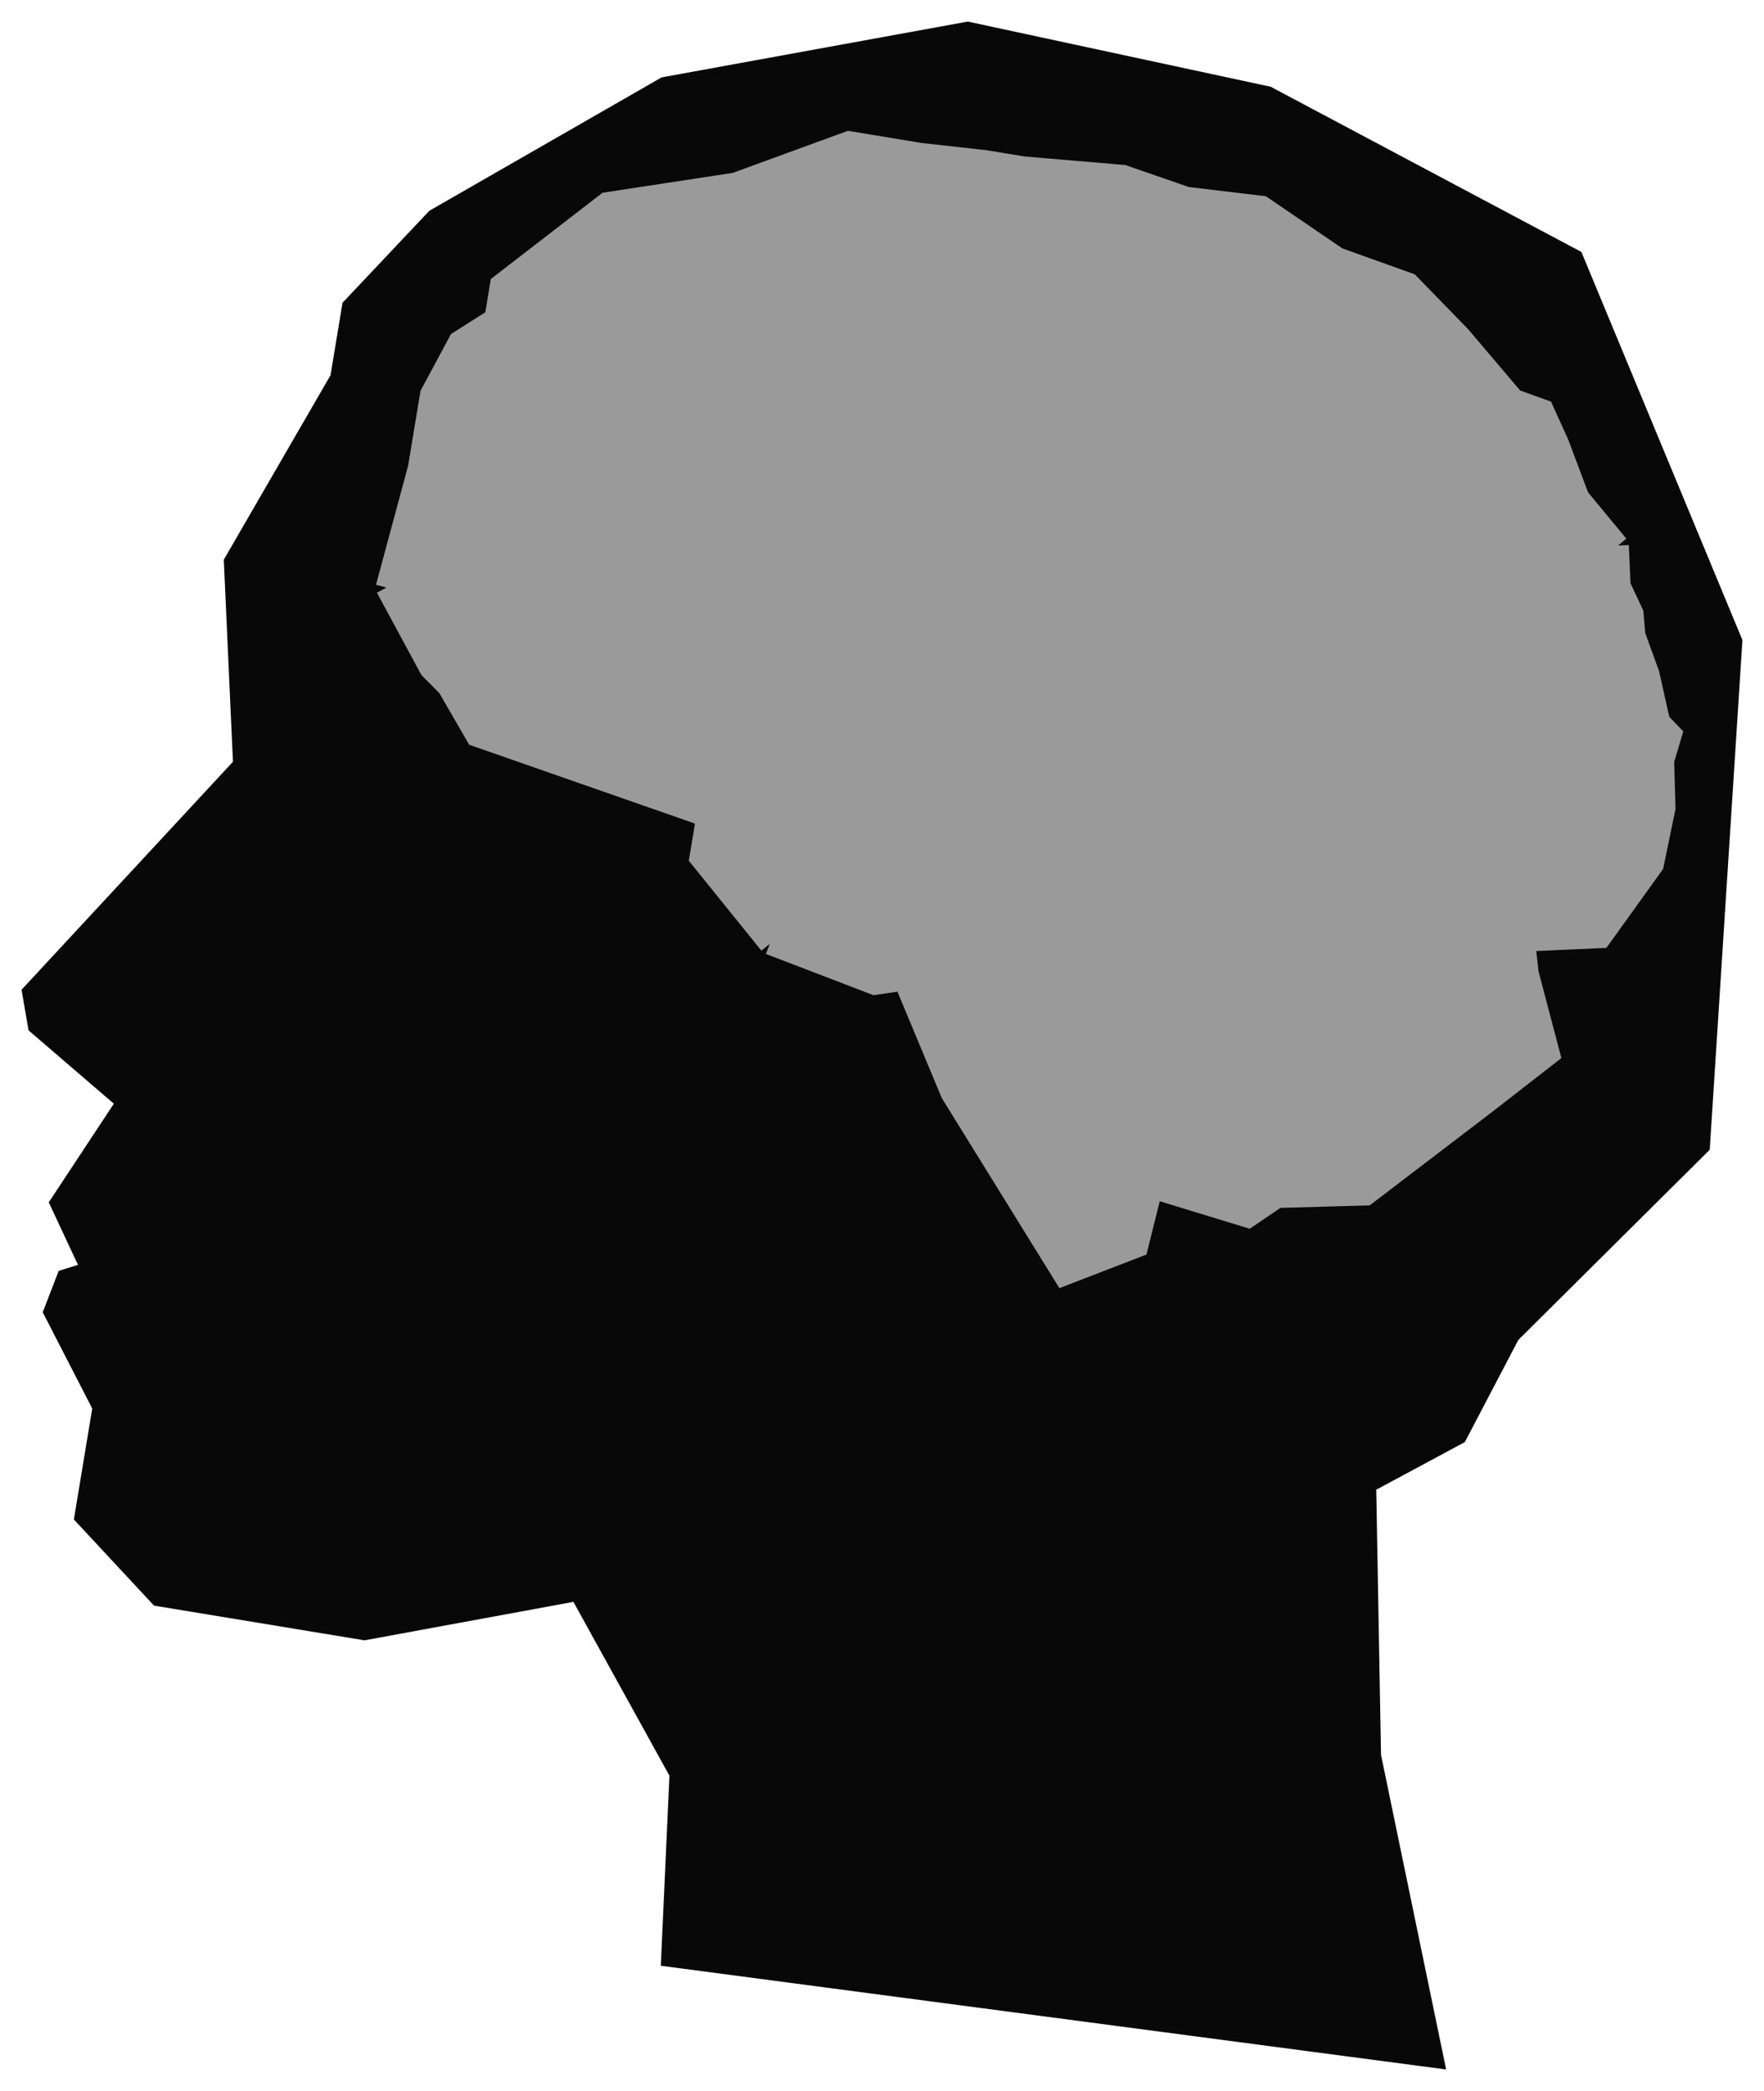
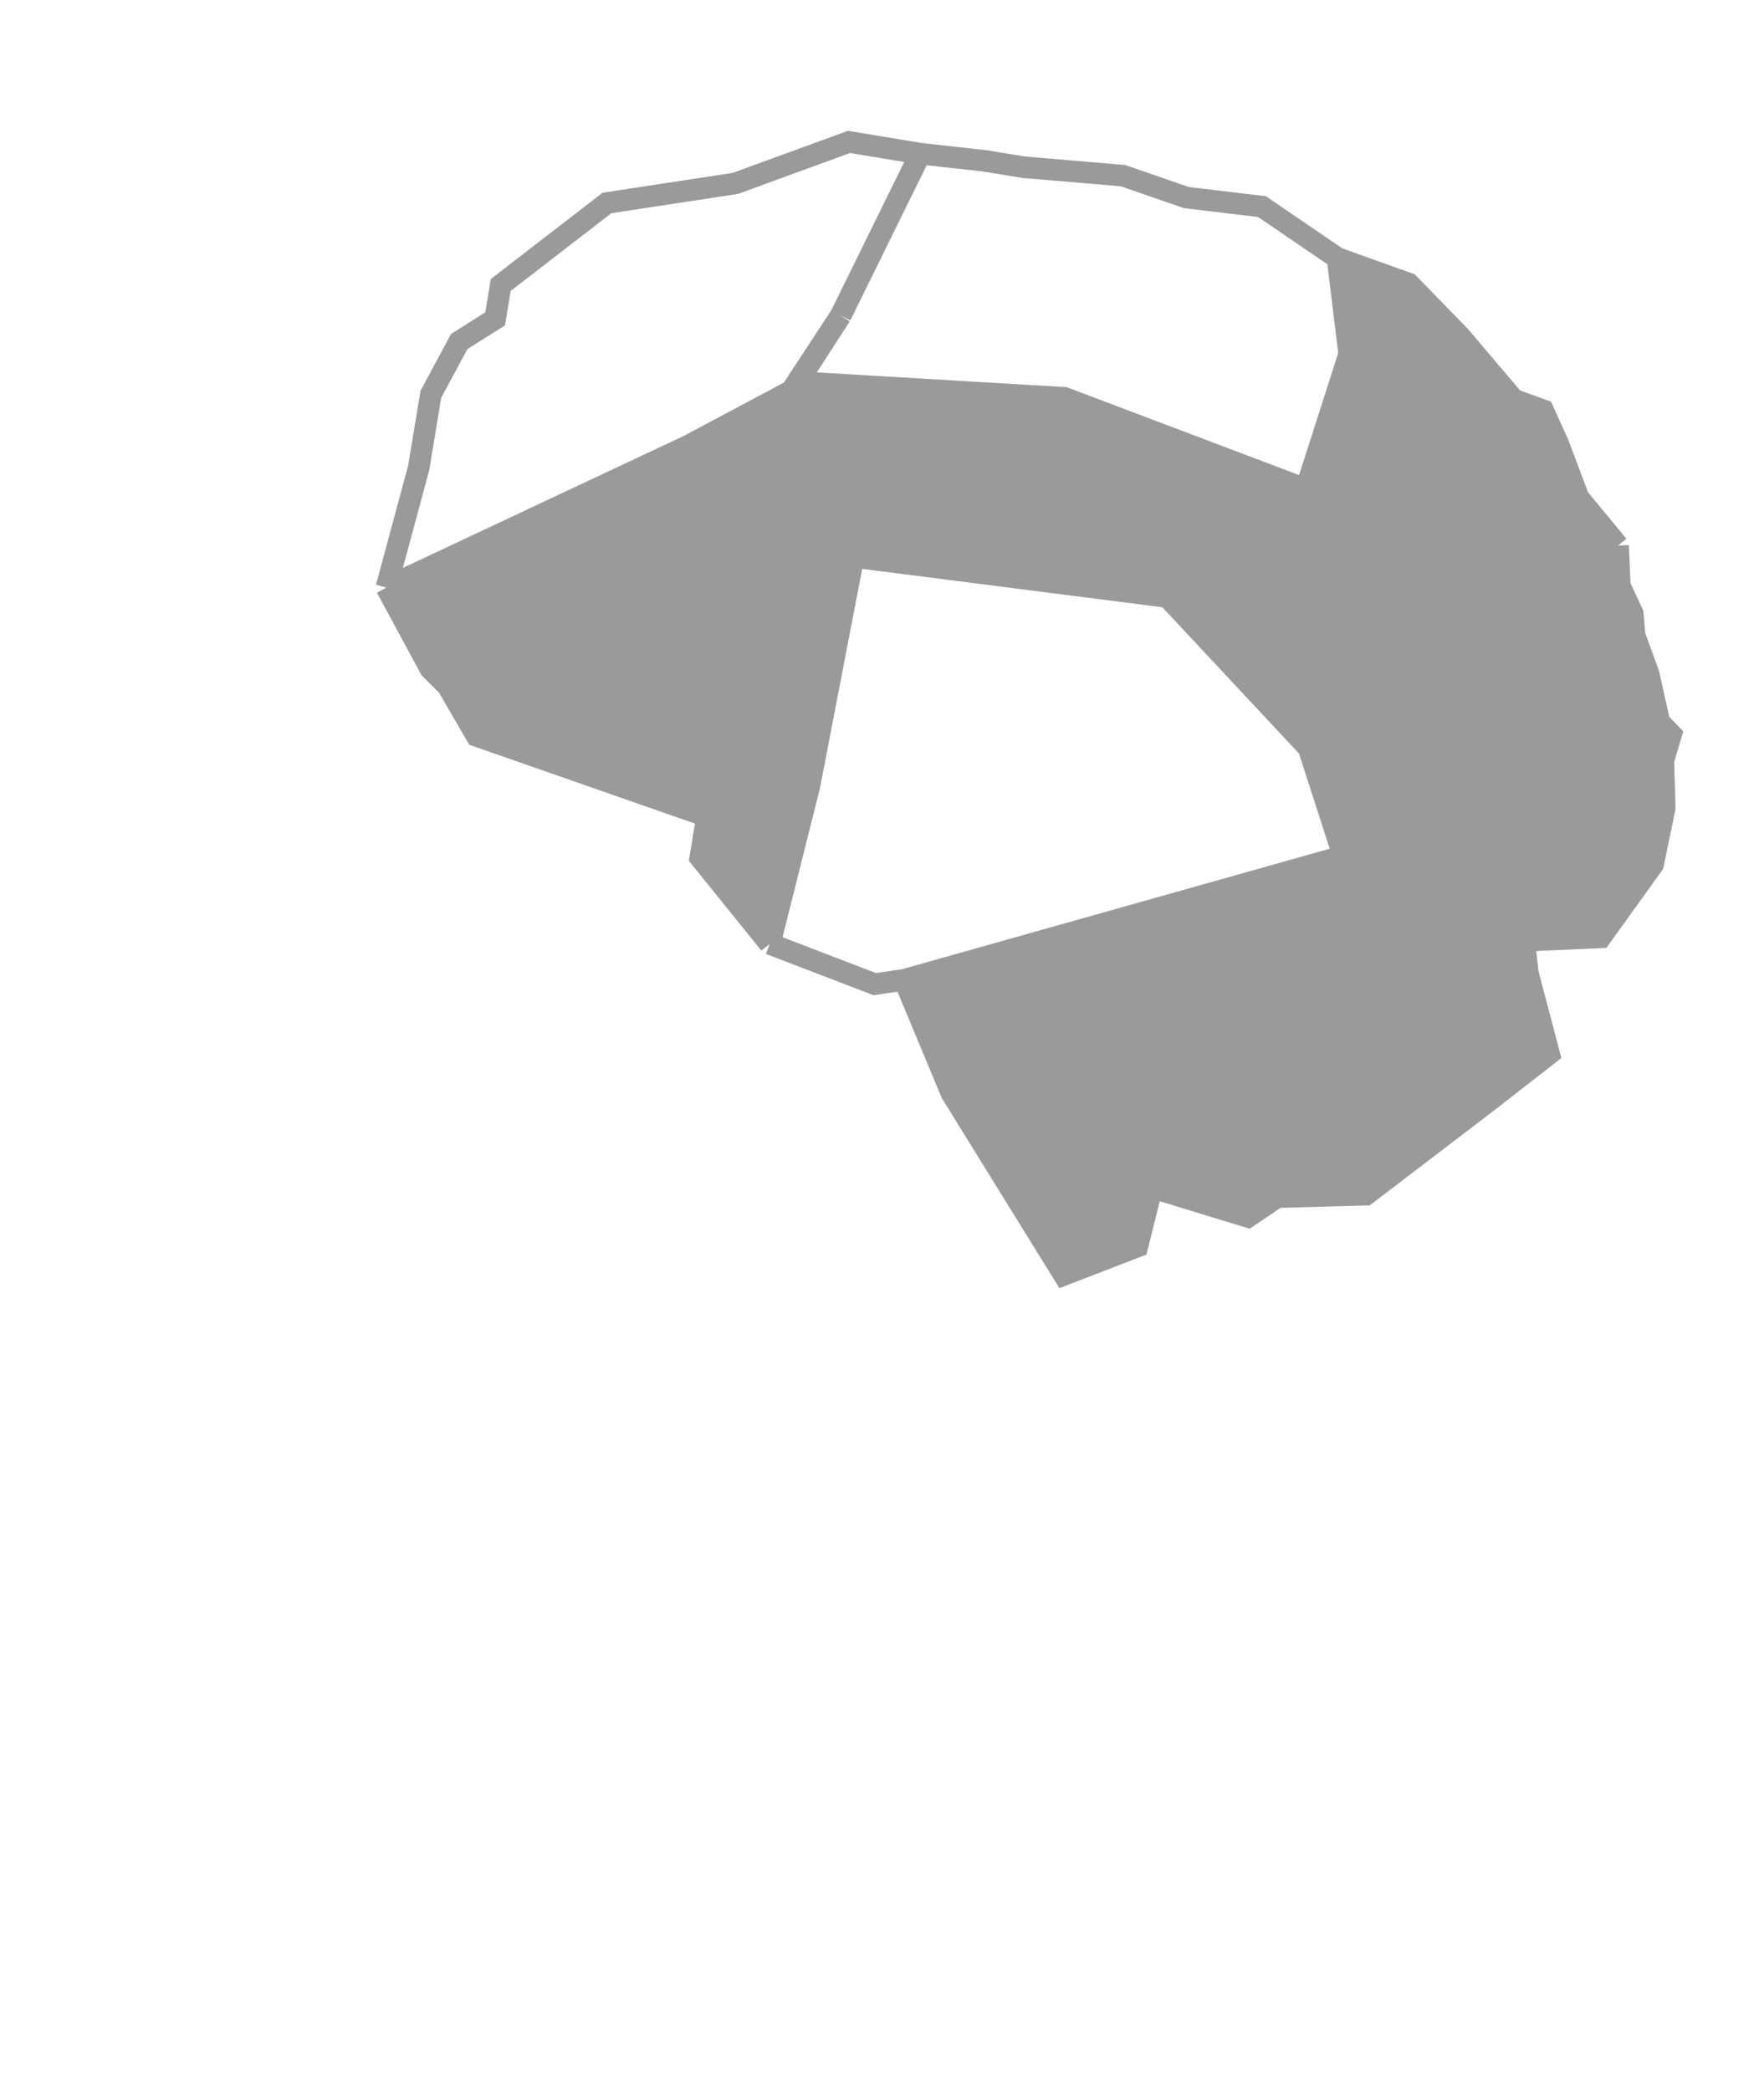
<svg xmlns="http://www.w3.org/2000/svg" viewBox="6290.011 4792.011 89.978 106.644" data-guides="{&quot;vertical&quot;:[],&quot;horizontal&quot;:[]}">
-   <path fill="#080808" stroke="none" fill-opacity="1" stroke-width="1.1" stroke-opacity="1" id="tSvge4f6527c38" title="Path 1" d="M 6323.758 4795.958 C 6319.809 4798.225 6315.86 4800.493 6311.911 4802.76C 6310.435 4804.324 6308.958 4805.889 6307.482 4807.453C 6307.278 4808.685 6307.074 4809.917 6306.87 4811.149C 6305.055 4814.284 6303.241 4817.42 6301.426 4820.556C 6301.582 4823.991 6301.737 4827.426 6301.893 4830.861C 6298.299 4834.736 6294.705 4838.612 6291.111 4842.487C 6291.229 4843.178 6291.348 4843.869 6291.466 4844.56C 6292.917 4845.807 6294.367 4847.053 6295.818 4848.3C 6294.711 4849.977 6293.605 4851.654 6292.498 4853.331C 6292.995 4854.395 6293.492 4855.458 6293.989 4856.521C 6293.661 4856.622 6293.334 4856.723 6293.006 4856.824C 6292.734 4857.528 6292.462 4858.233 6292.19 4858.937C 6293.032 4860.574 6293.874 4862.211 6294.716 4863.848C 6294.404 4865.733 6294.091 4867.619 6293.779 4869.504C 6295.141 4870.969 6296.504 4872.433 6297.866 4873.898C 6301.445 4874.488 6305.024 4875.078 6308.603 4875.669C 6312.155 4875.015 6315.707 4874.361 6319.259 4873.707C 6320.892 4876.663 6322.525 4879.618 6324.158 4882.574C 6324.011 4885.804 6323.864 4889.034 6323.717 4892.265C 6337.07 4894.028 6350.422 4895.792 6363.775 4897.555C 6362.668 4892.207 6361.561 4886.859 6360.454 4881.51C 6360.372 4877.003 6360.291 4872.495 6360.21 4867.988C 6361.716 4867.178 6363.223 4866.367 6364.73 4865.557C 6365.639 4863.821 6366.548 4862.086 6367.457 4860.35C 6370.712 4857.116 6373.966 4853.882 6377.221 4850.648C 6377.777 4841.984 6378.333 4833.32 6378.889 4824.656C 6376.15 4818.058 6373.412 4811.459 6370.674 4804.86C 6365.391 4802.052 6360.109 4799.243 6354.827 4796.435C 6349.677 4795.327 6344.526 4794.219 6339.376 4793.111" />
-   <path fill="#9A9A9A" stroke="none" fill-opacity="1" stroke-width="1.1" stroke-opacity="1" id="tSvg4d82ca527a" title="Path 2" d="M 6354.382 4802.549 C 6355.666 4803.424 6356.949 4804.299 6358.232 4805.174C 6358.431 4806.805 6358.631 4808.436 6358.83 4810.068C 6358.094 4812.365 6357.358 4814.663 6356.622 4816.961C 6352.513 4815.407 6348.403 4813.853 6344.294 4812.3C 6339.763 4812.032 6335.232 4811.764 6330.701 4811.496C 6331.432 4810.365 6332.162 4809.235 6332.893 4808.104C 6334.247 4805.352 6335.602 4802.601 6336.956 4799.85C 6338.044 4799.97 6339.131 4800.091 6340.218 4800.212C 6340.887 4800.321 6341.556 4800.43 6342.224 4800.539C 6343.913 4800.682 6345.602 4800.826 6347.291 4800.969C 6348.369 4801.342 6349.447 4801.715 6350.525 4802.088" />
  <path fill="#9A9A9A" stroke="none" fill-opacity="1" stroke-width="1.1" stroke-opacity="1" id="tSvg18dcda3965f" title="Path 3" d="M 6365.864 4848.225 C 6363.804 4849.797 6361.743 4851.369 6359.683 4852.942C 6358.172 4852.984 6356.66 4853.026 6355.149 4853.068C 6354.655 4853.404 6354.161 4853.739 6353.666 4854.075C 6352.036 4853.576 6350.405 4853.078 6348.774 4852.579C 6348.525 4853.581 6348.275 4854.583 6348.025 4855.584C 6346.776 4856.066 6345.526 4856.548 6344.276 4857.03C 6342.364 4853.941 6340.453 4850.852 6338.541 4847.763C 6337.738 4845.836 6336.935 4843.909 6336.131 4841.982C 6343.599 4839.878 6351.067 4837.774 6358.535 4835.67C 6361.609 4837.111 6364.683 4838.551 6367.757 4839.992C 6367.821 4840.548 6367.885 4841.105 6367.949 4841.662C 6368.31 4843.029 6368.67 4844.396 6369.03 4845.762" />
  <path fill="#9A9A9A" stroke="none" fill-opacity="1" stroke-width="1.1" stroke-opacity="1" id="tSvg15273e51b27" title="Path 4" d="M 6371.659 4839.816 C 6370.358 4839.874 6369.058 4839.933 6367.757 4839.992C 6364.659 4838.568 6358.535 4835.67 6358.535 4835.67C 6358.535 4835.67 6357.266 4831.729 6356.754 4830.154C 6354.358 4827.589 6351.963 4825.025 6349.567 4822.461C 6351.949 4821.83 6354.331 4821.198 6356.713 4820.567C 6358.752 4821.124 6360.791 4821.682 6362.829 4822.239C 6366.068 4821.438 6369.306 4820.636 6372.545 4819.834C 6372.575 4820.52 6372.605 4821.205 6372.635 4821.89C 6372.855 4822.361 6373.075 4822.832 6373.295 4823.302C 6373.327 4823.673 6373.359 4824.044 6373.39 4824.415C 6373.629 4825.074 6373.868 4825.733 6374.107 4826.392C 6374.289 4827.207 6374.471 4828.022 6374.653 4828.837C 6374.853 4829.046 6375.053 4829.255 6375.253 4829.463C 6375.121 4829.91 6374.988 4830.356 6374.855 4830.802C 6374.878 4831.606 6374.902 4832.41 6374.925 4833.214C 6374.726 4834.176 6374.528 4835.138 6374.329 4836.1" />
  <path fill="#9A9A9A" stroke="none" fill-opacity="1" stroke-width="1.1" stroke-opacity="1" id="tSvgeb4136d127" title="Path 5" d="M 6370.532 4817.402 C 6371.203 4818.213 6371.874 4819.024 6372.545 4819.834C 6369.306 4820.636 6366.068 4821.438 6362.829 4822.239C 6360.791 4821.682 6358.752 4821.124 6356.713 4820.567C 6356.683 4819.365 6356.652 4818.163 6356.622 4816.961C 6357.358 4814.663 6358.094 4812.365 6358.83 4810.068C 6358.631 4808.436 6358.431 4806.805 6358.232 4805.174C 6359.444 4805.608 6360.657 4806.042 6361.869 4806.476C 6362.743 4807.375 6363.618 4808.274 6364.493 4809.173C 6365.404 4810.247 6366.315 4811.32 6367.226 4812.394C 6367.724 4812.573 6368.223 4812.753 6368.721 4812.933C 6368.979 4813.502 6369.237 4814.072 6369.494 4814.641" />
  <path fill="#9A9A9A" stroke="none" fill-opacity="1" stroke-width="1.1" stroke-opacity="1" id="tSvgfba4ae5ec" title="Path 6" d="M 6344.313 4812.303 C 6348.416 4813.855 6352.519 4815.408 6356.622 4816.961C 6356.652 4818.163 6356.683 4819.365 6356.713 4820.567C 6354.331 4821.198 6351.949 4821.83 6349.567 4822.461C 6344.228 4821.778 6338.888 4821.095 6333.548 4820.412C 6330.726 4818.528 6327.904 4816.645 6325.083 4814.761C 6326.847 4813.822 6328.612 4812.882 6330.376 4811.943C 6330.484 4811.794 6330.593 4811.645 6330.701 4811.496" />
-   <path fill="#9A9A9A" stroke="none" fill-opacity="1" stroke-width="1.1" stroke-opacity="1" id="tSvg51ef0a5f87" title="Path 7" d="M 6334.628 4842.202 C 6332.844 4841.518 6331.06 4840.833 6329.276 4840.149C 6329.95 4837.461 6330.625 4834.773 6331.299 4832.086C 6332.049 4828.195 6332.798 4824.303 6333.548 4820.412C 6338.888 4821.095 6344.228 4821.778 6349.567 4822.461C 6351.963 4825.025 6354.358 4827.589 6356.754 4830.154C 6357.347 4831.992 6357.941 4833.831 6358.535 4835.67C 6351.067 4837.774 6343.599 4839.878 6336.131 4841.982" />
  <path fill="#9A9A9A" stroke="none" fill-opacity="1" stroke-width="1.1" stroke-opacity="1" id="tSvg13ebce59791" title="Path 8" d="M 6326.077 4833.647 C 6322.157 4832.278 6318.237 4830.91 6314.317 4829.541C 6313.83 4828.7 6313.344 4827.859 6312.857 4827.017C 6312.555 4826.714 6312.253 4826.411 6311.952 4826.107C 6311.208 4824.73 6310.465 4823.354 6309.721 4821.977C 6314.842 4819.572 6319.962 4817.166 6325.083 4814.761C 6327.904 4816.645 6330.726 4818.528 6333.548 4820.412C 6332.798 4824.303 6332.049 4828.195 6331.299 4832.086C 6330.625 4834.773 6329.95 4837.461 6329.276 4840.149C 6328.093 4838.684 6326.911 4837.22 6325.728 4835.755" />
-   <path fill="#9A9A9A" stroke="none" fill-opacity="1" stroke-width="1.1" stroke-opacity="1" id="tSvg63c2b9400d" title="Path 9" d="M 6333.313 4799.249 C 6334.528 4799.449 6335.742 4799.649 6336.956 4799.85C 6335.602 4802.601 6334.247 4805.352 6332.893 4808.104C 6332.054 4809.384 6331.215 4810.663 6330.376 4811.943C 6328.612 4812.882 6326.847 4813.822 6325.083 4814.761C 6319.962 4817.166 6314.842 4819.572 6309.721 4821.977C 6310.269 4819.945 6310.818 4817.913 6311.366 4815.88C 6311.574 4814.627 6311.782 4813.374 6311.989 4812.12C 6312.47 4811.224 6312.952 4810.328 6313.433 4809.432C 6314.045 4809.045 6314.656 4808.658 6315.268 4808.271C 6315.364 4807.695 6315.459 4807.12 6315.554 4806.544C 6317.359 4805.151 6319.164 4803.757 6320.969 4802.363C 6323.154 4802.03 6325.339 4801.697 6327.524 4801.364" />
  <path fill="none" stroke="#9A9A9A" fill-opacity="1" stroke-width="1.1" stroke-opacity="1" id="tSvgb92a1e222e" title="Path 10" d="M 6358.232 4805.174 C 6356.949 4804.299 6355.666 4803.424 6354.382 4802.549C 6353.097 4802.395 6351.811 4802.242 6350.525 4802.088C 6349.447 4801.715 6348.369 4801.342 6347.291 4800.969C 6345.602 4800.826 6343.913 4800.682 6342.224 4800.539C 6341.556 4800.43 6340.887 4800.321 6340.218 4800.212C 6339.131 4800.091 6338.044 4799.97 6336.956 4799.85M 6358.232 4805.174 C 6358.431 4806.805 6358.631 4808.436 6358.83 4810.068C 6358.094 4812.365 6357.358 4814.663 6356.622 4816.961M 6358.232 4805.174 C 6359.444 4805.608 6360.657 4806.042 6361.869 4806.476C 6362.743 4807.375 6363.618 4808.274 6364.493 4809.173C 6365.404 4810.247 6366.315 4811.32 6367.226 4812.394C 6367.724 4812.573 6368.223 4812.753 6368.721 4812.933C 6368.979 4813.502 6369.237 4814.072 6369.494 4814.641C 6369.84 4815.561 6370.186 4816.482 6370.532 4817.402C 6371.203 4818.213 6371.874 4819.024 6372.545 4819.834M 6356.622 4816.961 C 6352.513 4815.407 6348.403 4813.853 6344.294 4812.3C 6339.763 4812.032 6335.232 4811.764 6330.701 4811.496M 6356.622 4816.961 C 6356.652 4818.163 6356.683 4819.365 6356.713 4820.567M 6356.622 4816.961 C 6352.519 4815.408 6348.416 4813.855 6344.313 4812.303C 6339.775 4812.034 6335.238 4811.765 6330.701 4811.496M 6330.701 4811.496 C 6331.432 4810.365 6332.162 4809.235 6332.893 4808.104M 6330.701 4811.496 C 6330.593 4811.645 6330.484 4811.794 6330.376 4811.943M 6332.893 4808.104 C 6334.247 4805.352 6335.602 4802.601 6336.956 4799.85M 6332.893 4808.104 C 6332.054 4809.384 6331.215 4810.663 6330.376 4811.943M 6336.956 4799.85 C 6335.742 4799.649 6334.528 4799.449 6333.313 4799.249C 6331.384 4799.954 6329.454 4800.659 6327.524 4801.364C 6325.339 4801.697 6323.154 4802.03 6320.969 4802.363C 6319.164 4803.757 6317.359 4805.151 6315.554 4806.544C 6315.459 4807.12 6315.364 4807.695 6315.268 4808.271C 6314.656 4808.658 6314.045 4809.045 6313.433 4809.432C 6312.952 4810.328 6312.47 4811.224 6311.989 4812.12C 6311.782 4813.374 6311.574 4814.627 6311.366 4815.88C 6310.818 4817.913 6310.269 4819.945 6309.721 4821.977M 6336.131 4841.982 C 6336.935 4843.909 6337.738 4845.836 6338.541 4847.763C 6340.453 4850.852 6342.364 4853.941 6344.276 4857.03C 6345.526 4856.548 6346.776 4856.066 6348.025 4855.584C 6348.275 4854.583 6348.525 4853.581 6348.774 4852.579C 6350.405 4853.078 6352.036 4853.576 6353.666 4854.075C 6354.161 4853.739 6354.655 4853.404 6355.149 4853.068C 6356.66 4853.026 6358.172 4852.984 6359.683 4852.942C 6361.743 4851.369 6363.804 4849.797 6365.864 4848.225C 6366.919 4847.404 6367.975 4846.583 6369.03 4845.762C 6368.67 4844.396 6368.31 4843.029 6367.949 4841.662C 6367.885 4841.105 6367.821 4840.548 6367.757 4839.992M 6336.131 4841.982 C 6343.599 4839.878 6351.067 4837.774 6358.535 4835.67M 6336.131 4841.982 C 6335.63 4842.056 6335.129 4842.129 6334.628 4842.202C 6332.844 4841.518 6331.06 4840.833 6329.276 4840.149M 6358.535 4835.67 C 6361.609 4837.111 6364.683 4838.551 6367.757 4839.992M 6358.535 4835.67 C 6358.535 4835.67 6364.659 4838.568 6367.757 4839.992M 6358.535 4835.67 C 6358.535 4835.67 6357.266 4831.729 6356.754 4830.154M 6358.535 4835.67 C 6357.941 4833.831 6357.347 4831.992 6356.754 4830.154M 6367.757 4839.992 C 6369.058 4839.933 6370.358 4839.874 6371.659 4839.816C 6372.549 4838.577 6373.439 4837.339 6374.329 4836.1C 6374.528 4835.138 6374.726 4834.176 6374.925 4833.214C 6374.902 4832.41 6374.878 4831.606 6374.855 4830.802C 6374.988 4830.356 6375.121 4829.91 6375.253 4829.463C 6375.053 4829.255 6374.853 4829.046 6374.653 4828.837C 6374.471 4828.022 6374.289 4827.207 6374.107 4826.392C 6373.868 4825.733 6373.629 4825.074 6373.39 4824.415C 6373.359 4824.044 6373.327 4823.673 6373.295 4823.302C 6373.075 4822.832 6372.855 4822.361 6372.635 4821.89C 6372.605 4821.205 6372.575 4820.52 6372.545 4819.834M 6356.754 4830.154 C 6354.358 4827.589 6351.963 4825.025 6349.567 4822.461M 6349.567 4822.461 C 6351.949 4821.83 6354.331 4821.198 6356.713 4820.567M 6349.567 4822.461 C 6344.228 4821.778 6338.888 4821.095 6333.548 4820.412M 6356.713 4820.567 C 6358.752 4821.124 6360.791 4821.682 6362.829 4822.239C 6366.068 4821.438 6369.306 4820.636 6372.545 4819.834M 6333.548 4820.412 C 6330.726 4818.528 6327.904 4816.645 6325.083 4814.761M 6333.548 4820.412 C 6332.798 4824.303 6332.049 4828.195 6331.299 4832.086C 6330.625 4834.773 6329.95 4837.461 6329.276 4840.149M 6325.083 4814.761 C 6326.847 4813.822 6328.612 4812.882 6330.376 4811.943M 6325.083 4814.761 C 6319.962 4817.166 6314.842 4819.572 6309.721 4821.977M 6329.276 4840.149 C 6328.093 4838.684 6326.911 4837.22 6325.728 4835.755C 6325.844 4835.052 6325.961 4834.349 6326.077 4833.647C 6322.157 4832.278 6318.237 4830.91 6314.317 4829.541C 6313.83 4828.7 6313.344 4827.859 6312.857 4827.017C 6312.555 4826.714 6312.253 4826.411 6311.952 4826.107C 6311.208 4824.73 6310.465 4823.354 6309.721 4821.977" />
  <defs />
</svg>